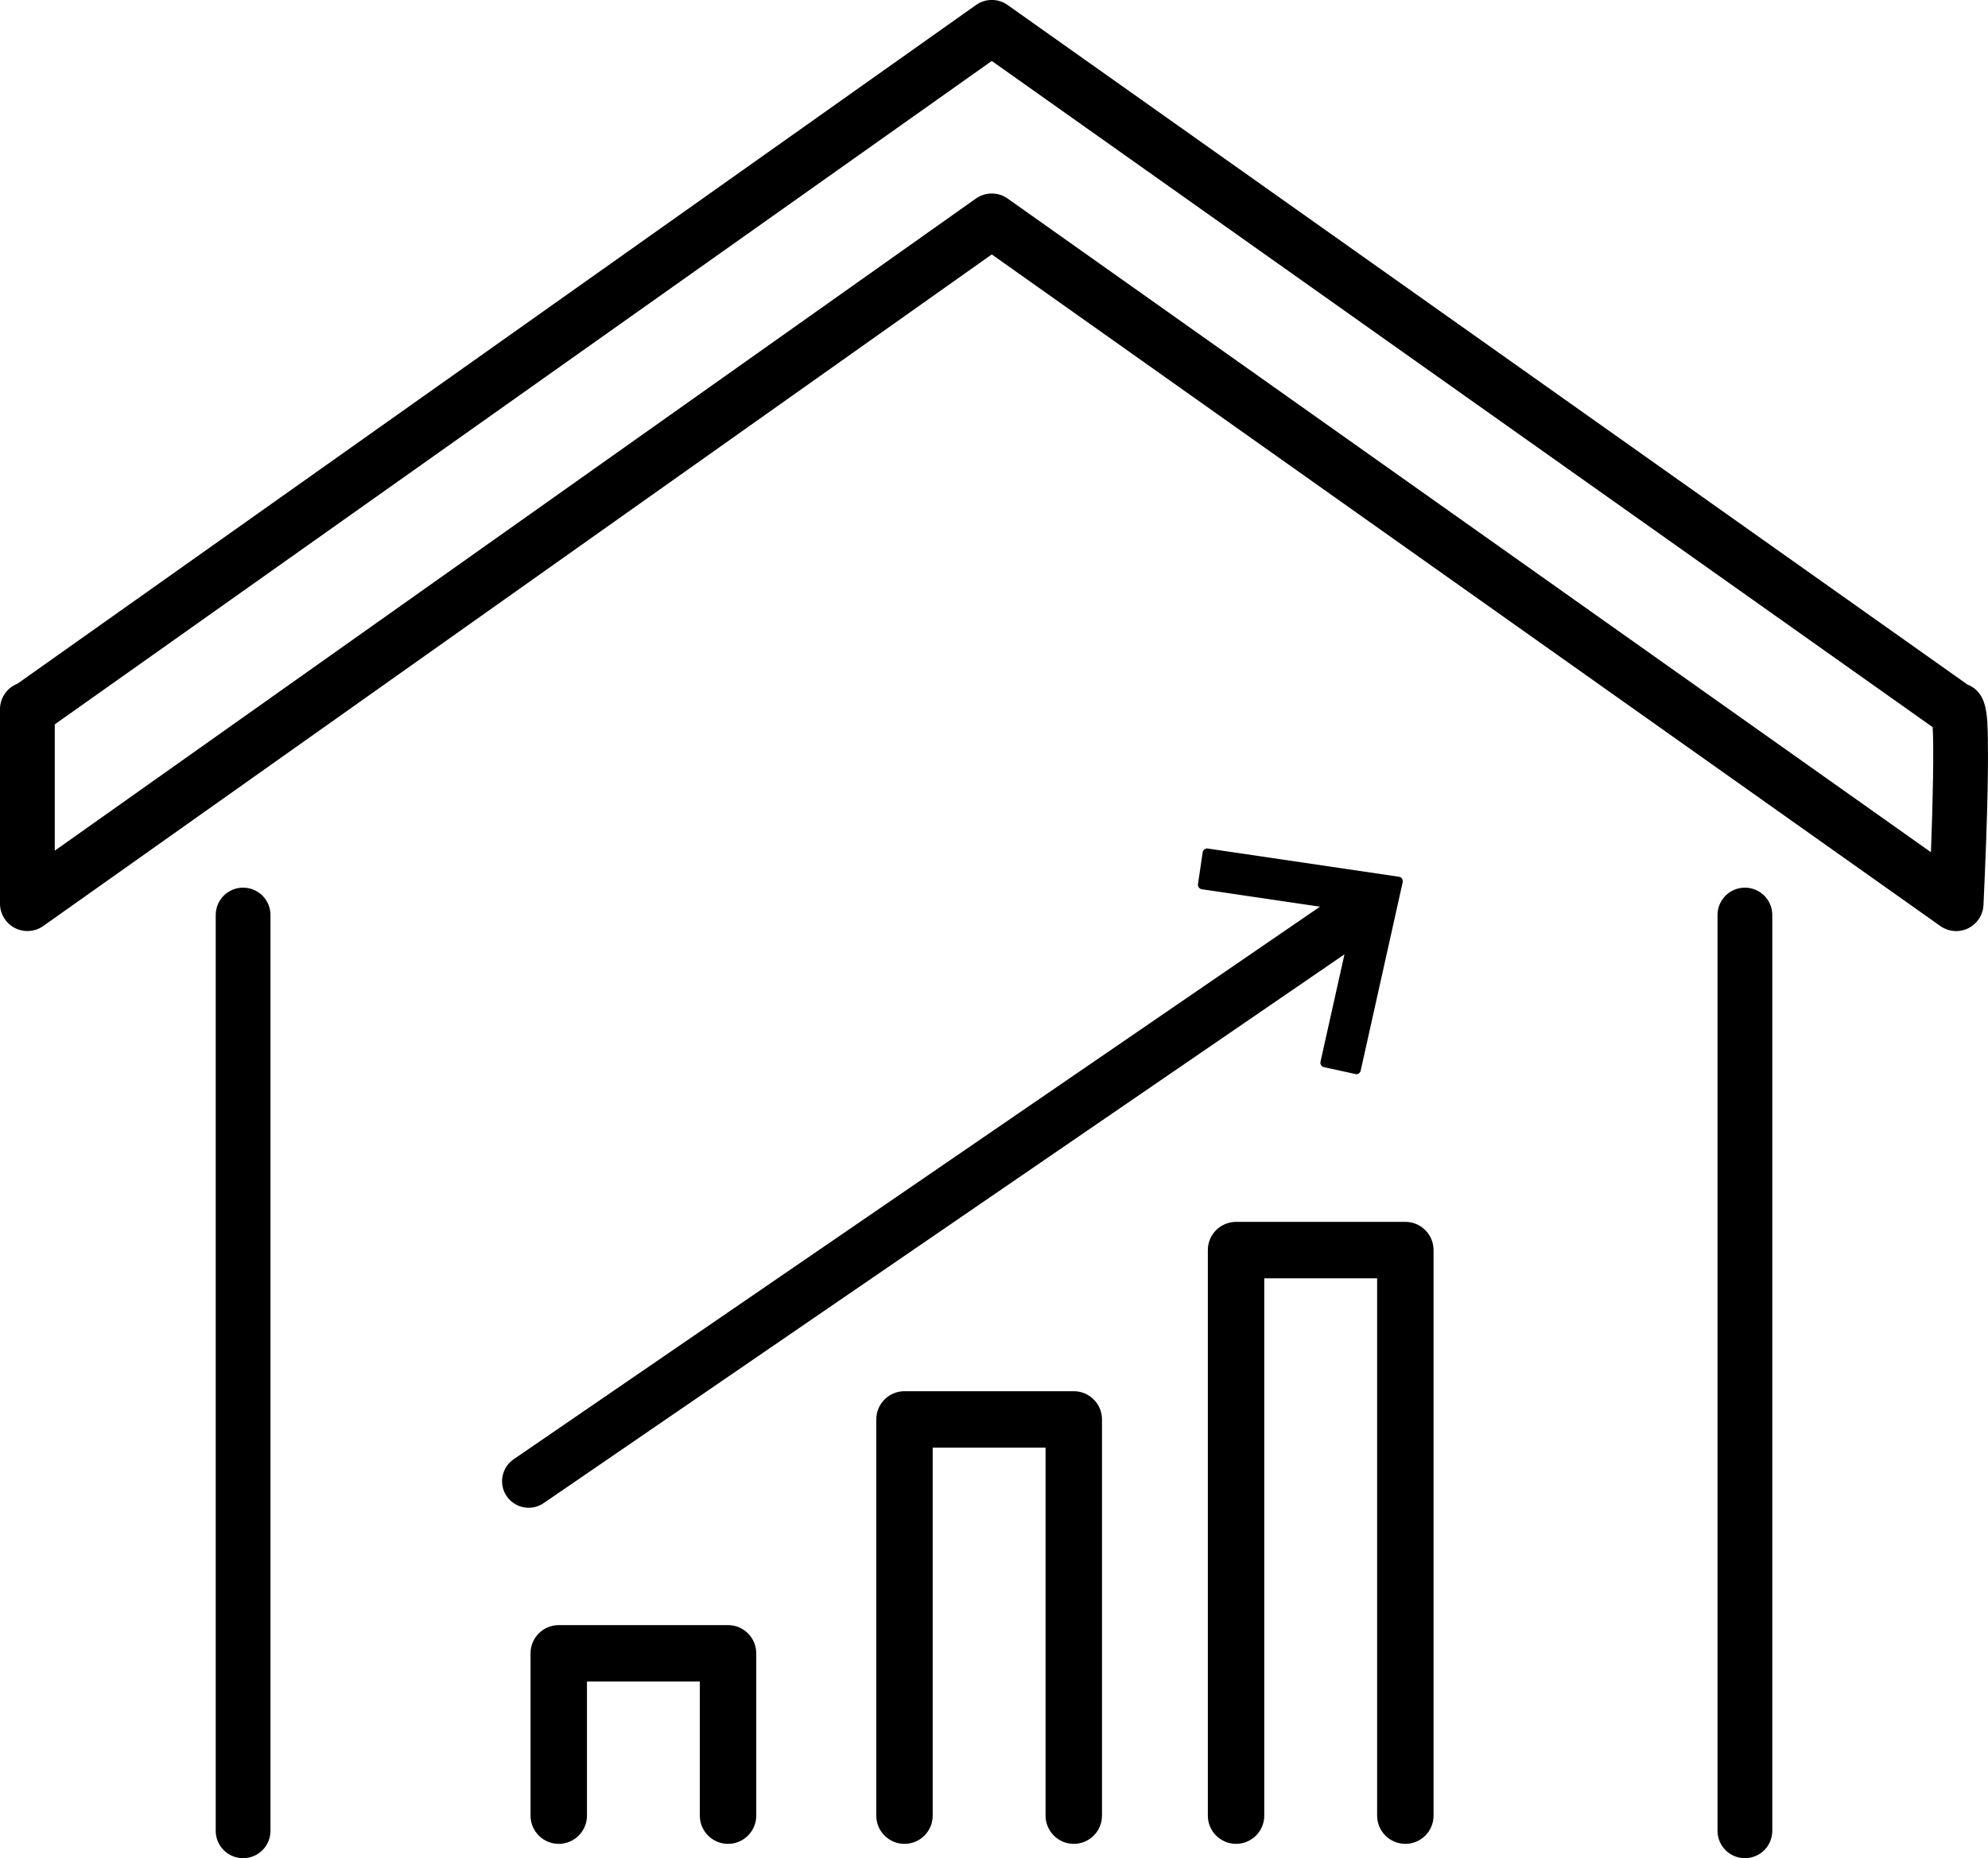
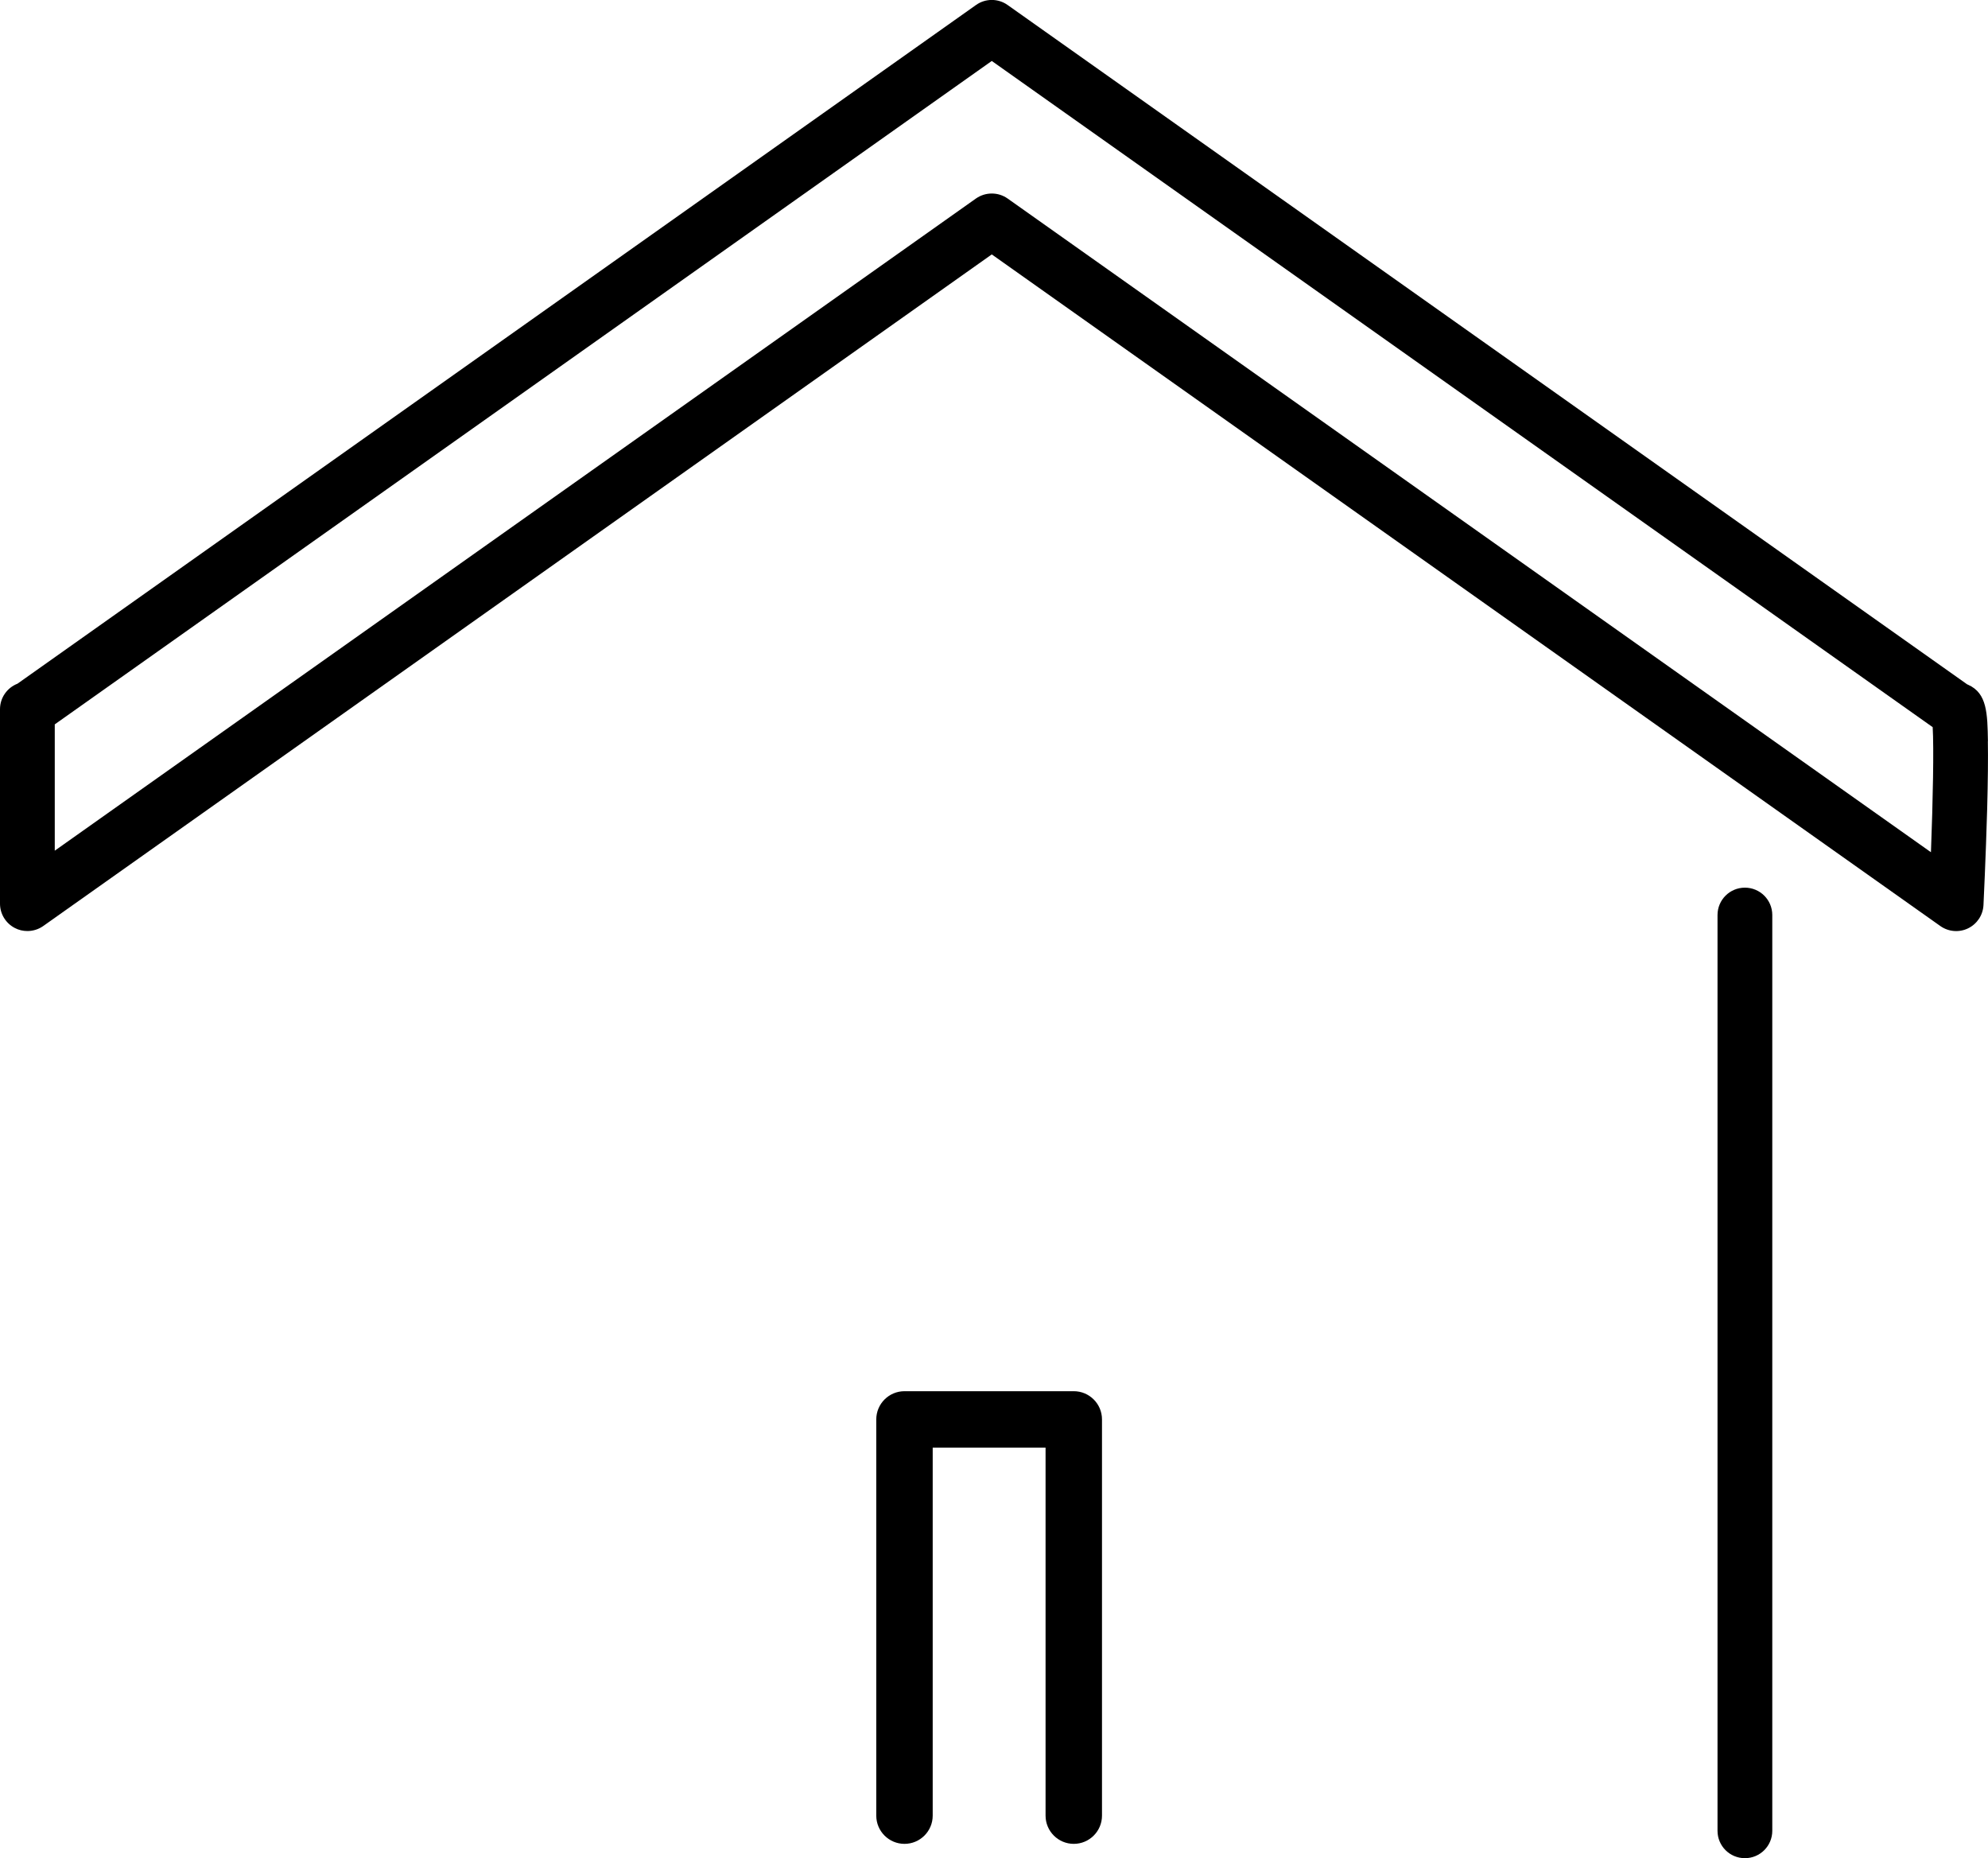
<svg xmlns="http://www.w3.org/2000/svg" id="_レイヤー_2" data-name="レイヤー 2" viewBox="0 0 286.06 267.32">
  <defs>
    <style>
      .cls-1 {
        fill: #000;
        stroke-width: 0px;
      }
    </style>
  </defs>
  <g id="_レイヤー_1-2" data-name="レイヤー 1">
    <g>
      <path class="cls-1" d="M286.05,106.64c-.07-4.01-.12-6.91-2.83-8.12-.05-.02-.1-.04-.16-.07L144.99.72c-1.36-.97-3.19-.97-4.55,0L2.51,98.36c-1.47.57-2.51,2-2.51,3.67v27.97c0,1.47.82,2.82,2.13,3.5.57.3,1.19.44,1.81.44.8,0,1.6-.24,2.28-.72L142.71,36.6l136.49,96.62c1.17.83,2.71.96,4,.33,1.29-.63,2.14-1.91,2.21-3.35,0-.07.34-6.96.53-13.82.11-4.06.14-7.34.1-9.73ZM277.86,122.61L144.99,28.56c-.68-.48-1.48-.72-2.28-.72s-1.59.24-2.28.72L7.88,122.38v-18.17L142.71,8.77l135.39,95.84c.18,3.02.04,10.36-.25,18Z" />
      <path class="cls-1" d="M251.08,127.7c-2.18,0-3.94,1.76-3.94,3.94v131.74c0,2.18,1.76,3.94,3.94,3.94s3.94-1.76,3.94-3.94v-131.74c0-2.18-1.76-3.94-3.94-3.94Z" />
-       <path class="cls-1" d="M34.98,127.7c-2.18,0-3.94,1.76-3.94,3.94v131.74c0,2.18,1.76,3.94,3.94,3.94s3.94-1.76,3.94-3.94v-131.74c0-2.18-1.76-3.94-3.94-3.94Z" />
-       <path class="cls-1" d="M104.77,233.79h-24.37c-2.24,0-4.06,1.82-4.06,4.06v23.35c0,2.24,1.82,4.06,4.06,4.06s4.06-1.82,4.06-4.06v-19.29h16.24v19.29c0,2.24,1.82,4.06,4.06,4.06s4.06-1.82,4.06-4.06v-23.35c0-2.24-1.82-4.06-4.06-4.06Z" />
-       <path class="cls-1" d="M202.23,175.78h-24.37c-2.24,0-4.06,1.82-4.06,4.06v81.36c0,2.24,1.82,4.06,4.06,4.06s4.06-1.82,4.06-4.06v-77.3h16.24v77.3c0,2.24,1.82,4.06,4.06,4.06s4.06-1.82,4.06-4.06v-81.36c0-2.24-1.82-4.06-4.06-4.06Z" />
      <path class="cls-1" d="M154.52,200.14h-24.37c-2.24,0-4.06,1.82-4.06,4.06v57c0,2.24,1.82,4.06,4.06,4.06s4.06-1.82,4.06-4.06v-52.94h16.24v52.94c0,2.24,1.82,4.06,4.06,4.06s4.06-1.82,4.06-4.06v-57c0-2.24-1.82-4.06-4.06-4.06Z" />
-       <path class="cls-1" d="M193.46,137.29l-3.45,15.46c-.04.17,0,.34.09.49.09.14.24.25.4.28l4.66,1.02c.3,0,.56-.21.63-.5l6.05-27.13c.04-.18,0-.36-.1-.51-.1-.15-.26-.25-.44-.27l-27.59-4.07c-.33,0-.6.23-.65.55l-.68,4.58c-.03.17.02.34.12.48.1.14.25.23.43.26l17,2.51-116.02,79.49c-1.74,1.2-2.19,3.58-1,5.32.71,1.04,1.9,1.66,3.16,1.66.77,0,1.52-.23,2.16-.67l115.22-78.94Z" />
    </g>
  </g>
</svg>